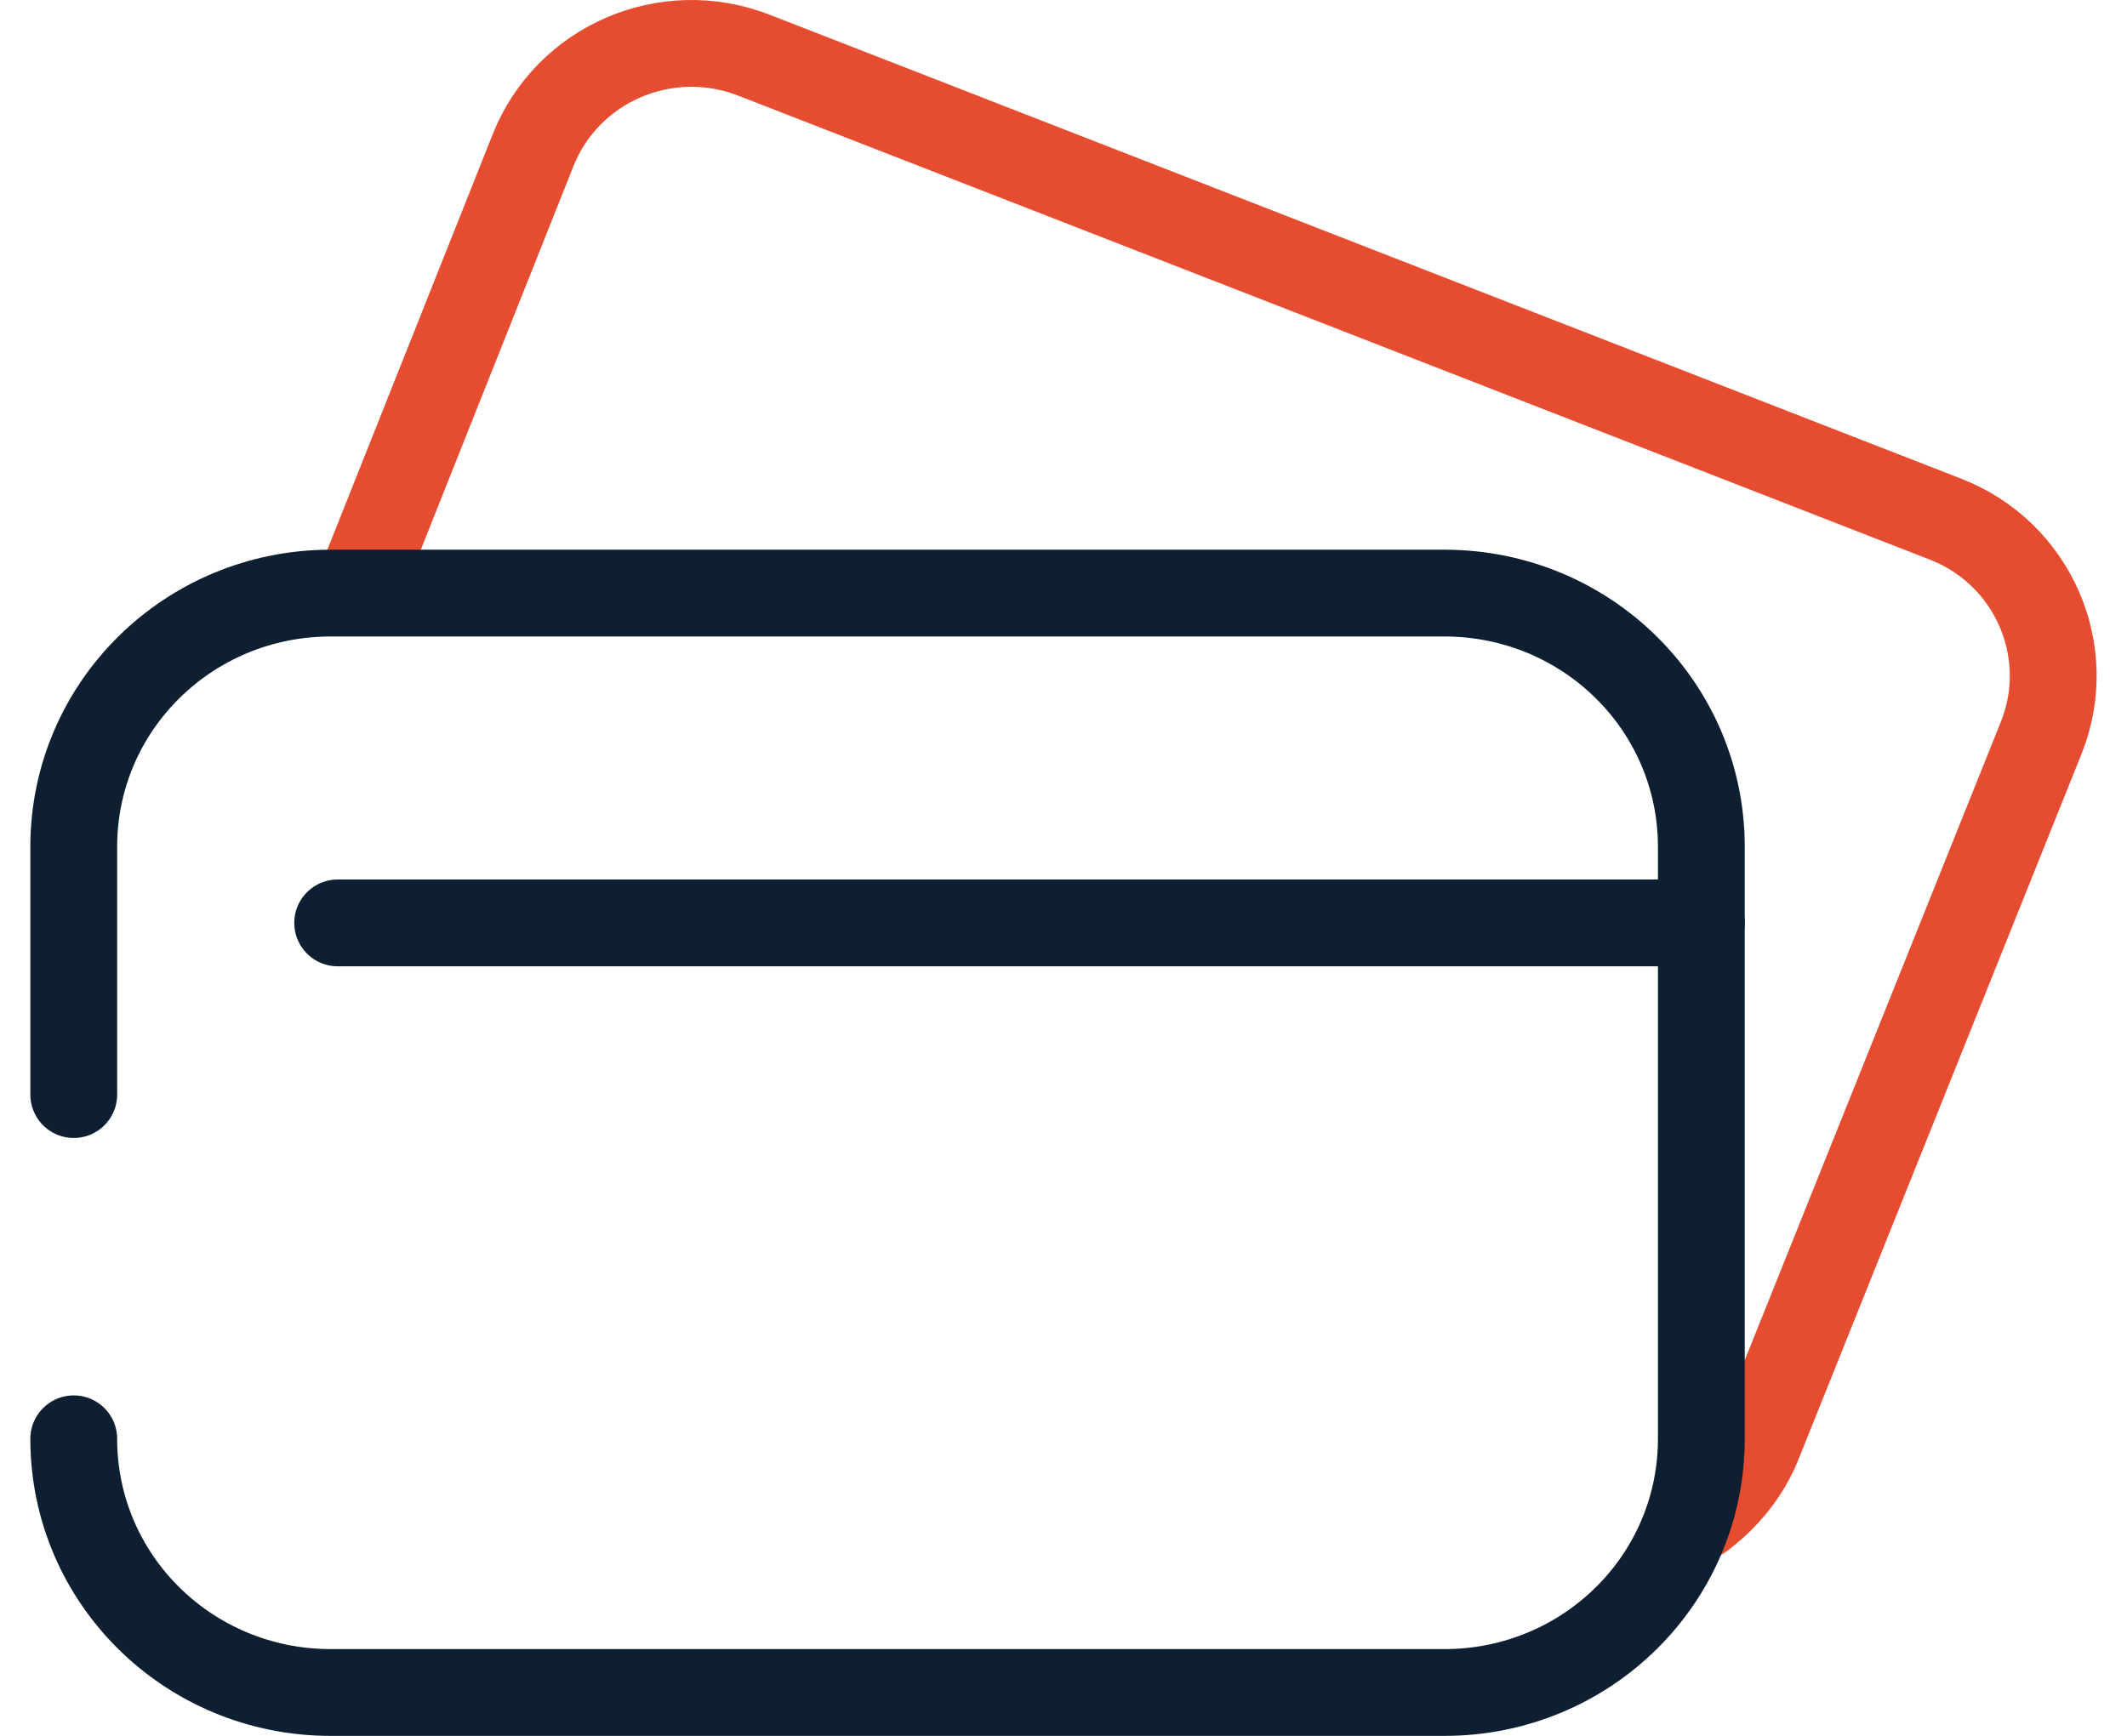
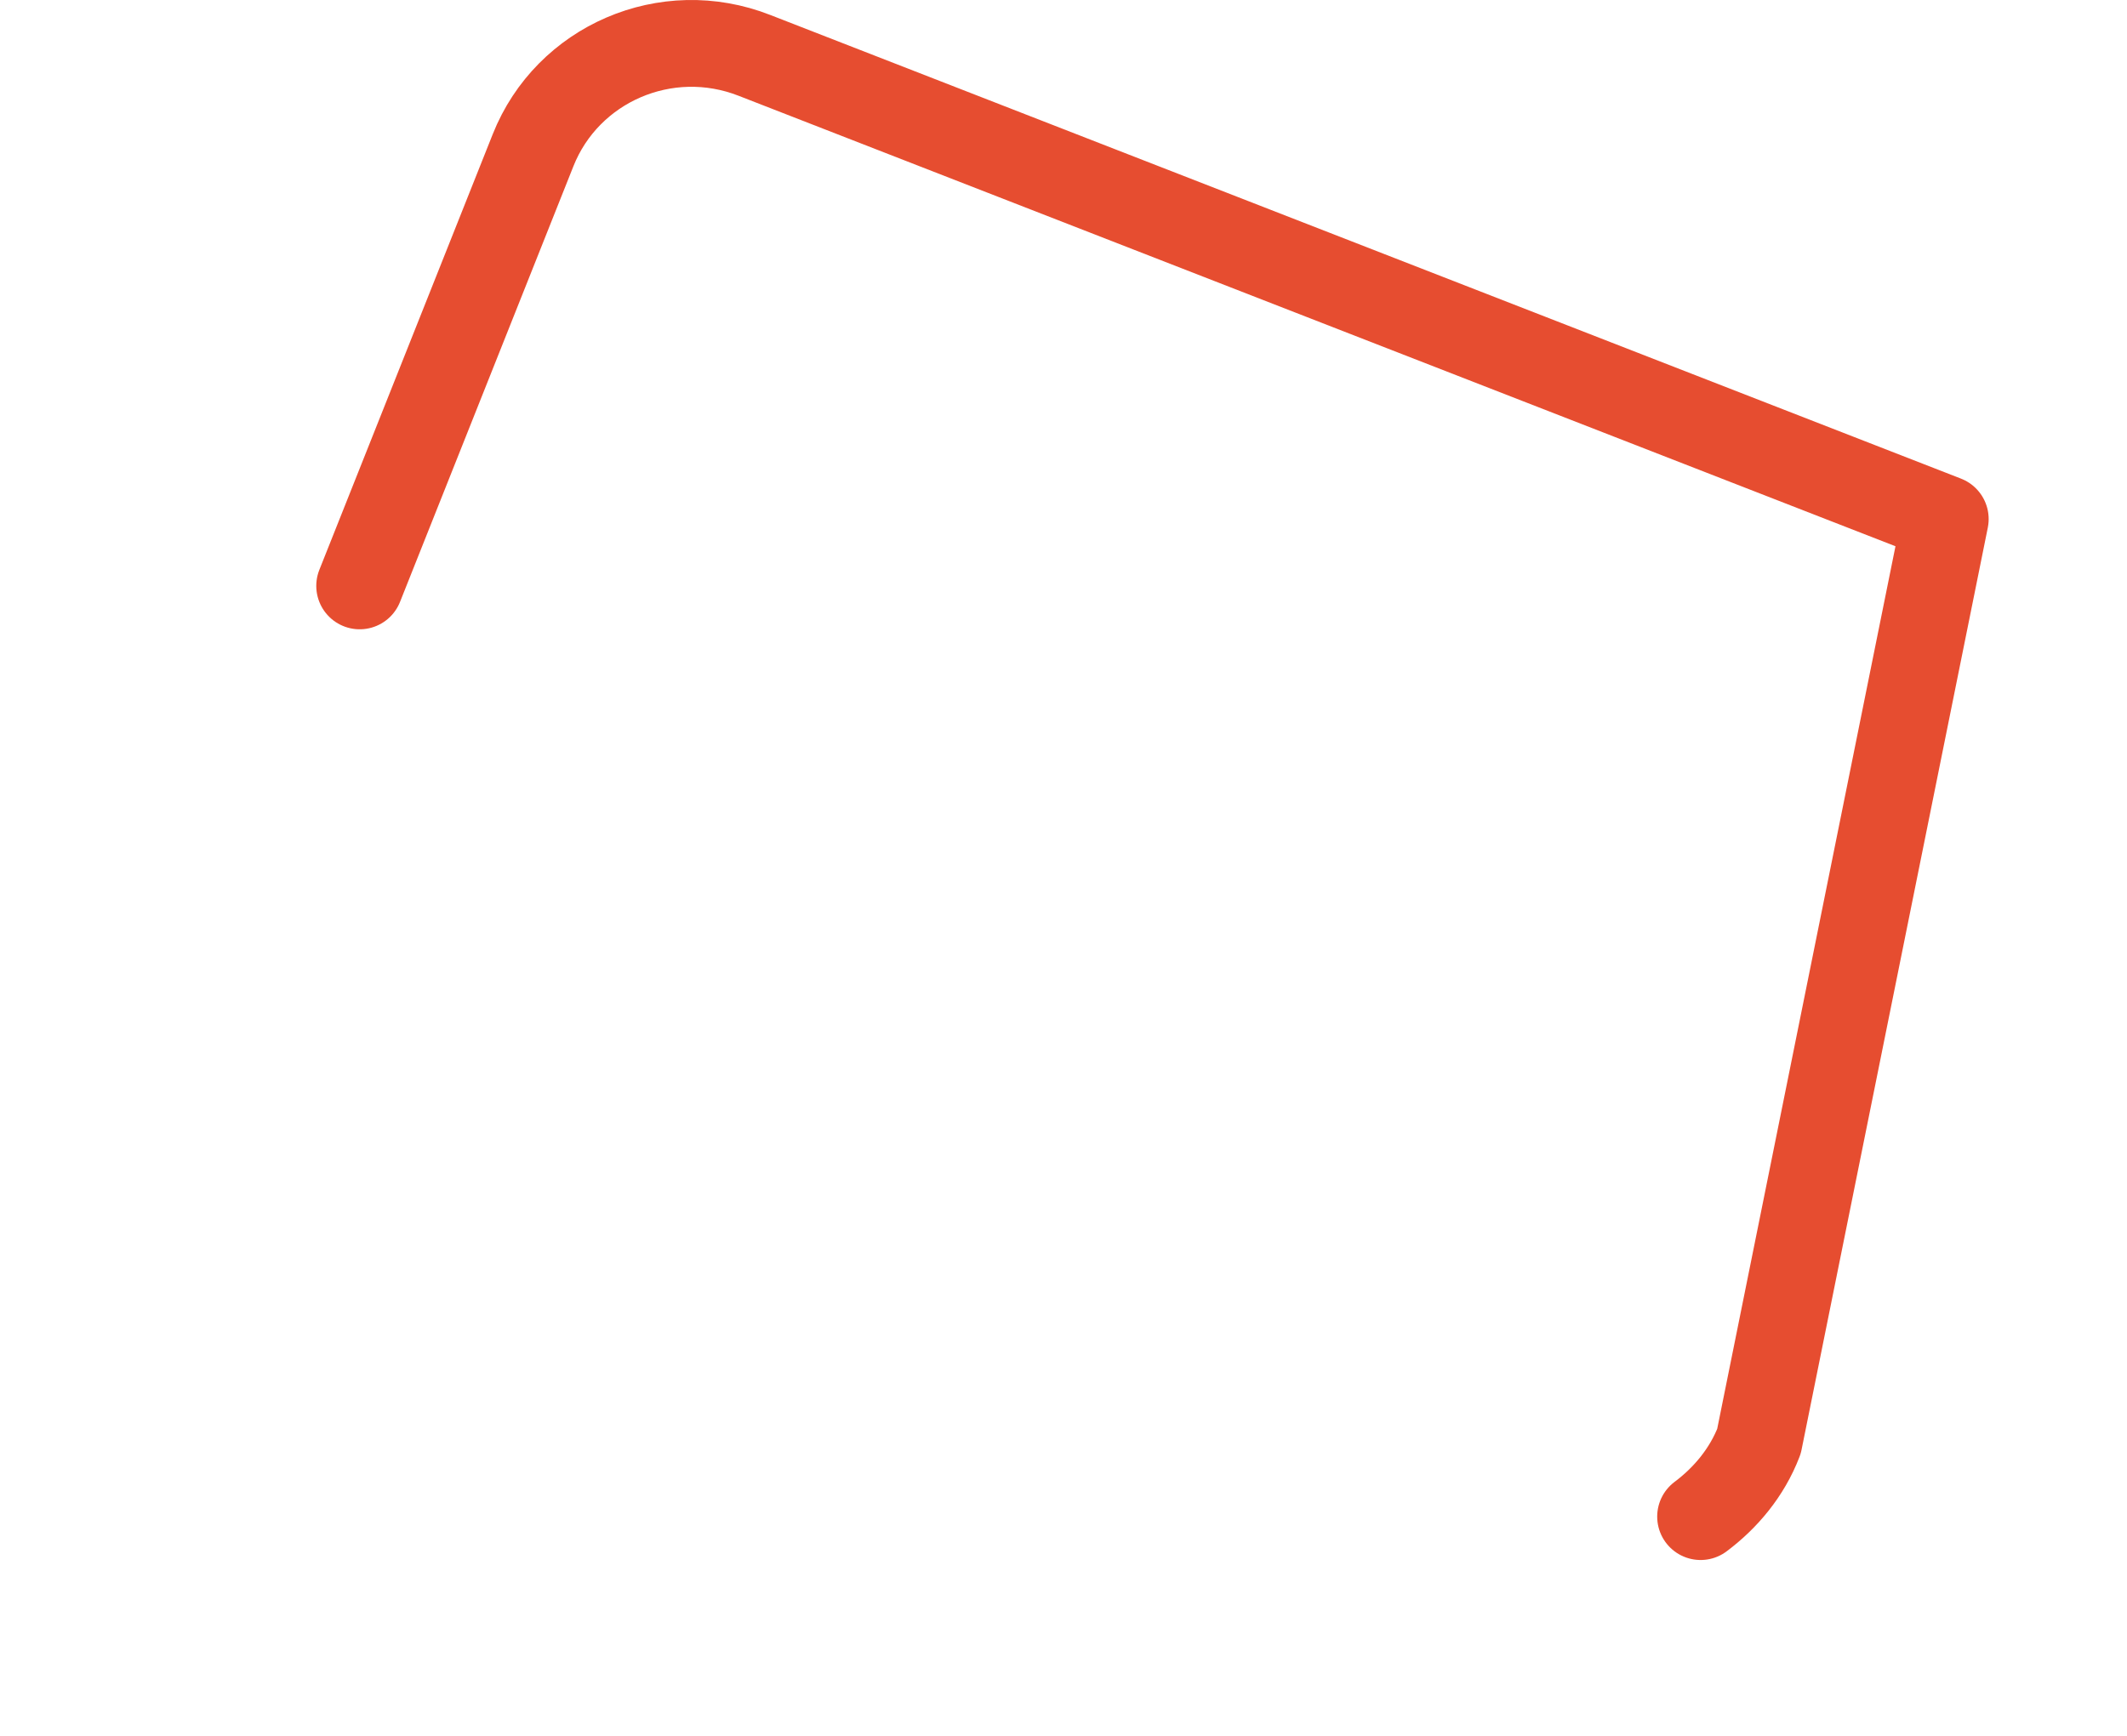
<svg xmlns="http://www.w3.org/2000/svg" width="49" height="40" viewBox="0 0 49 40" fill="none">
-   <path d="M8.286 13.501L12.281 3.46C13.072 1.472 15.346 0.477 17.383 1.277L44.813 11.961C46.83 12.741 47.819 15.002 47.028 16.991L40.522 33.212C40.245 33.934 39.75 34.519 39.177 34.948" stroke="#E64D30" stroke-width="2" stroke-linecap="round" stroke-linejoin="round" />
-   <path d="M1.699 25.223V19.513C1.699 16.278 4.344 13.667 7.619 13.667H33.273C36.549 13.667 39.194 16.278 39.194 19.513V33.155C39.194 36.39 36.549 39.001 33.273 39.001H7.619C4.344 39.001 1.699 36.39 1.699 33.155" stroke="#0D1F31" stroke-width="2" stroke-linecap="round" stroke-linejoin="round" />
-   <path d="M7.779 21.267H39.194" stroke="#0D1F31" stroke-width="2" stroke-linecap="round" stroke-linejoin="round" />
+   <path d="M8.286 13.501L12.281 3.46C13.072 1.472 15.346 0.477 17.383 1.277L44.813 11.961L40.522 33.212C40.245 33.934 39.75 34.519 39.177 34.948" stroke="#E64D30" stroke-width="2" stroke-linecap="round" stroke-linejoin="round" />
</svg>